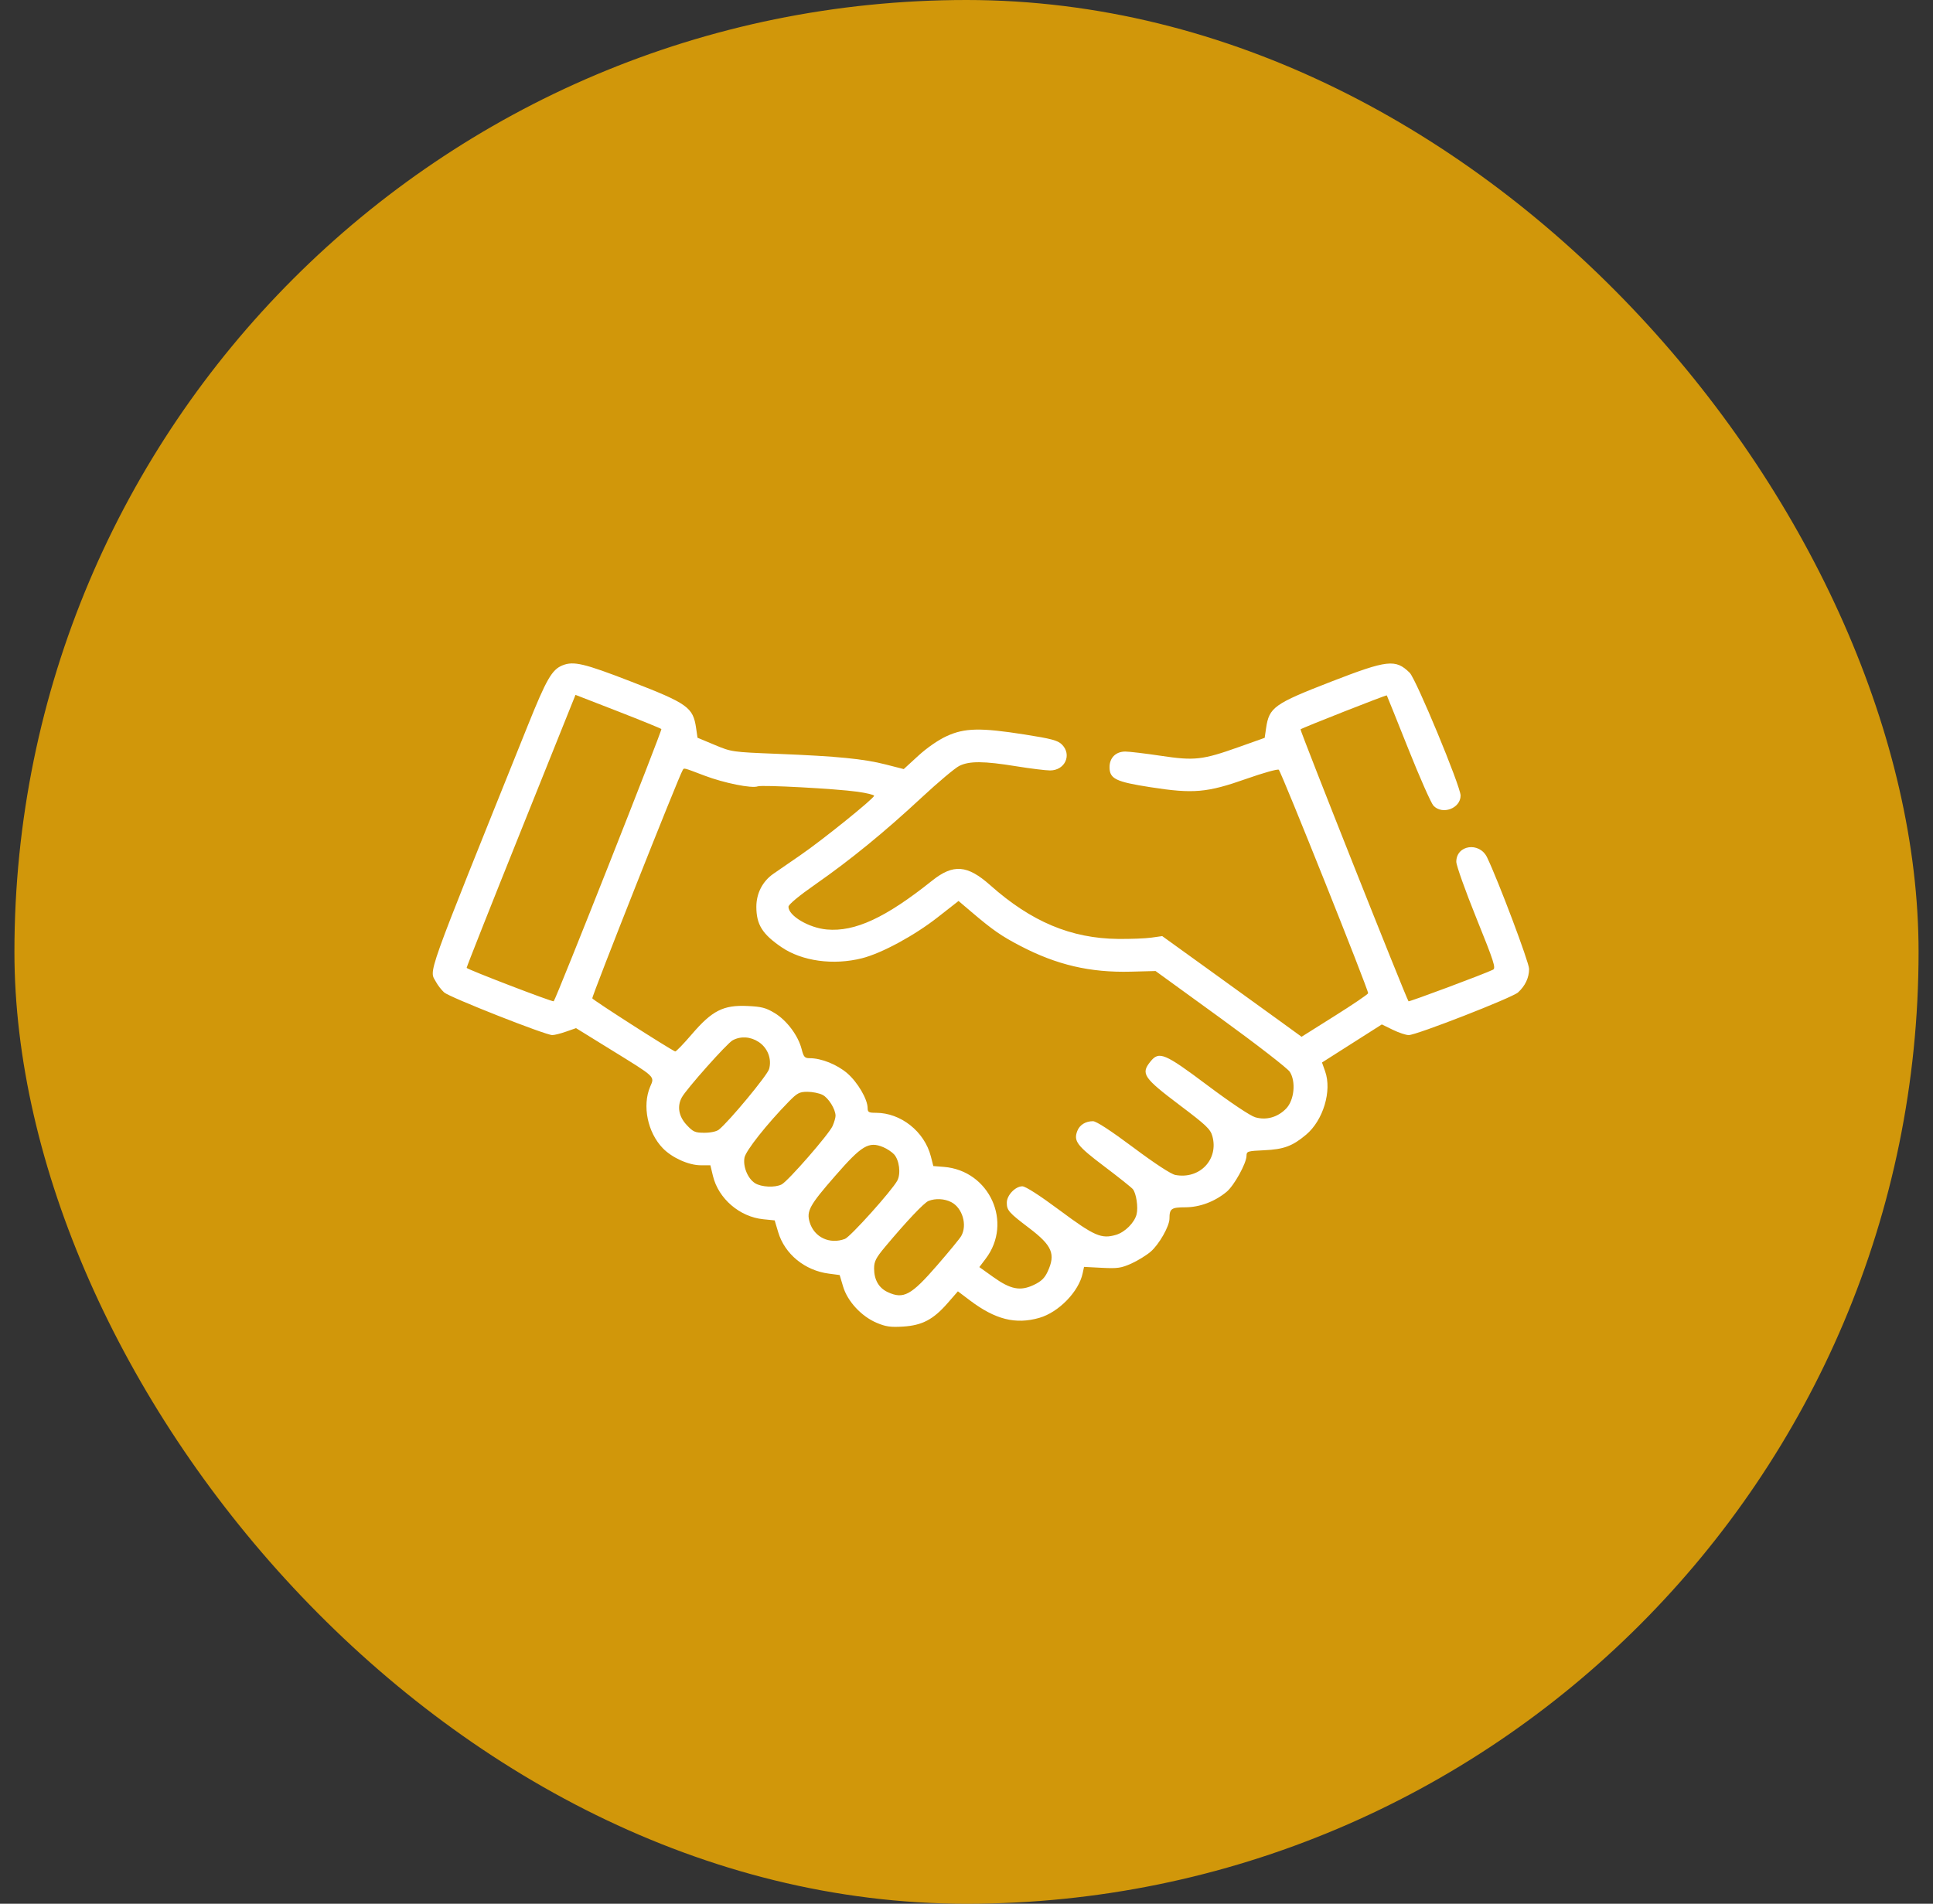
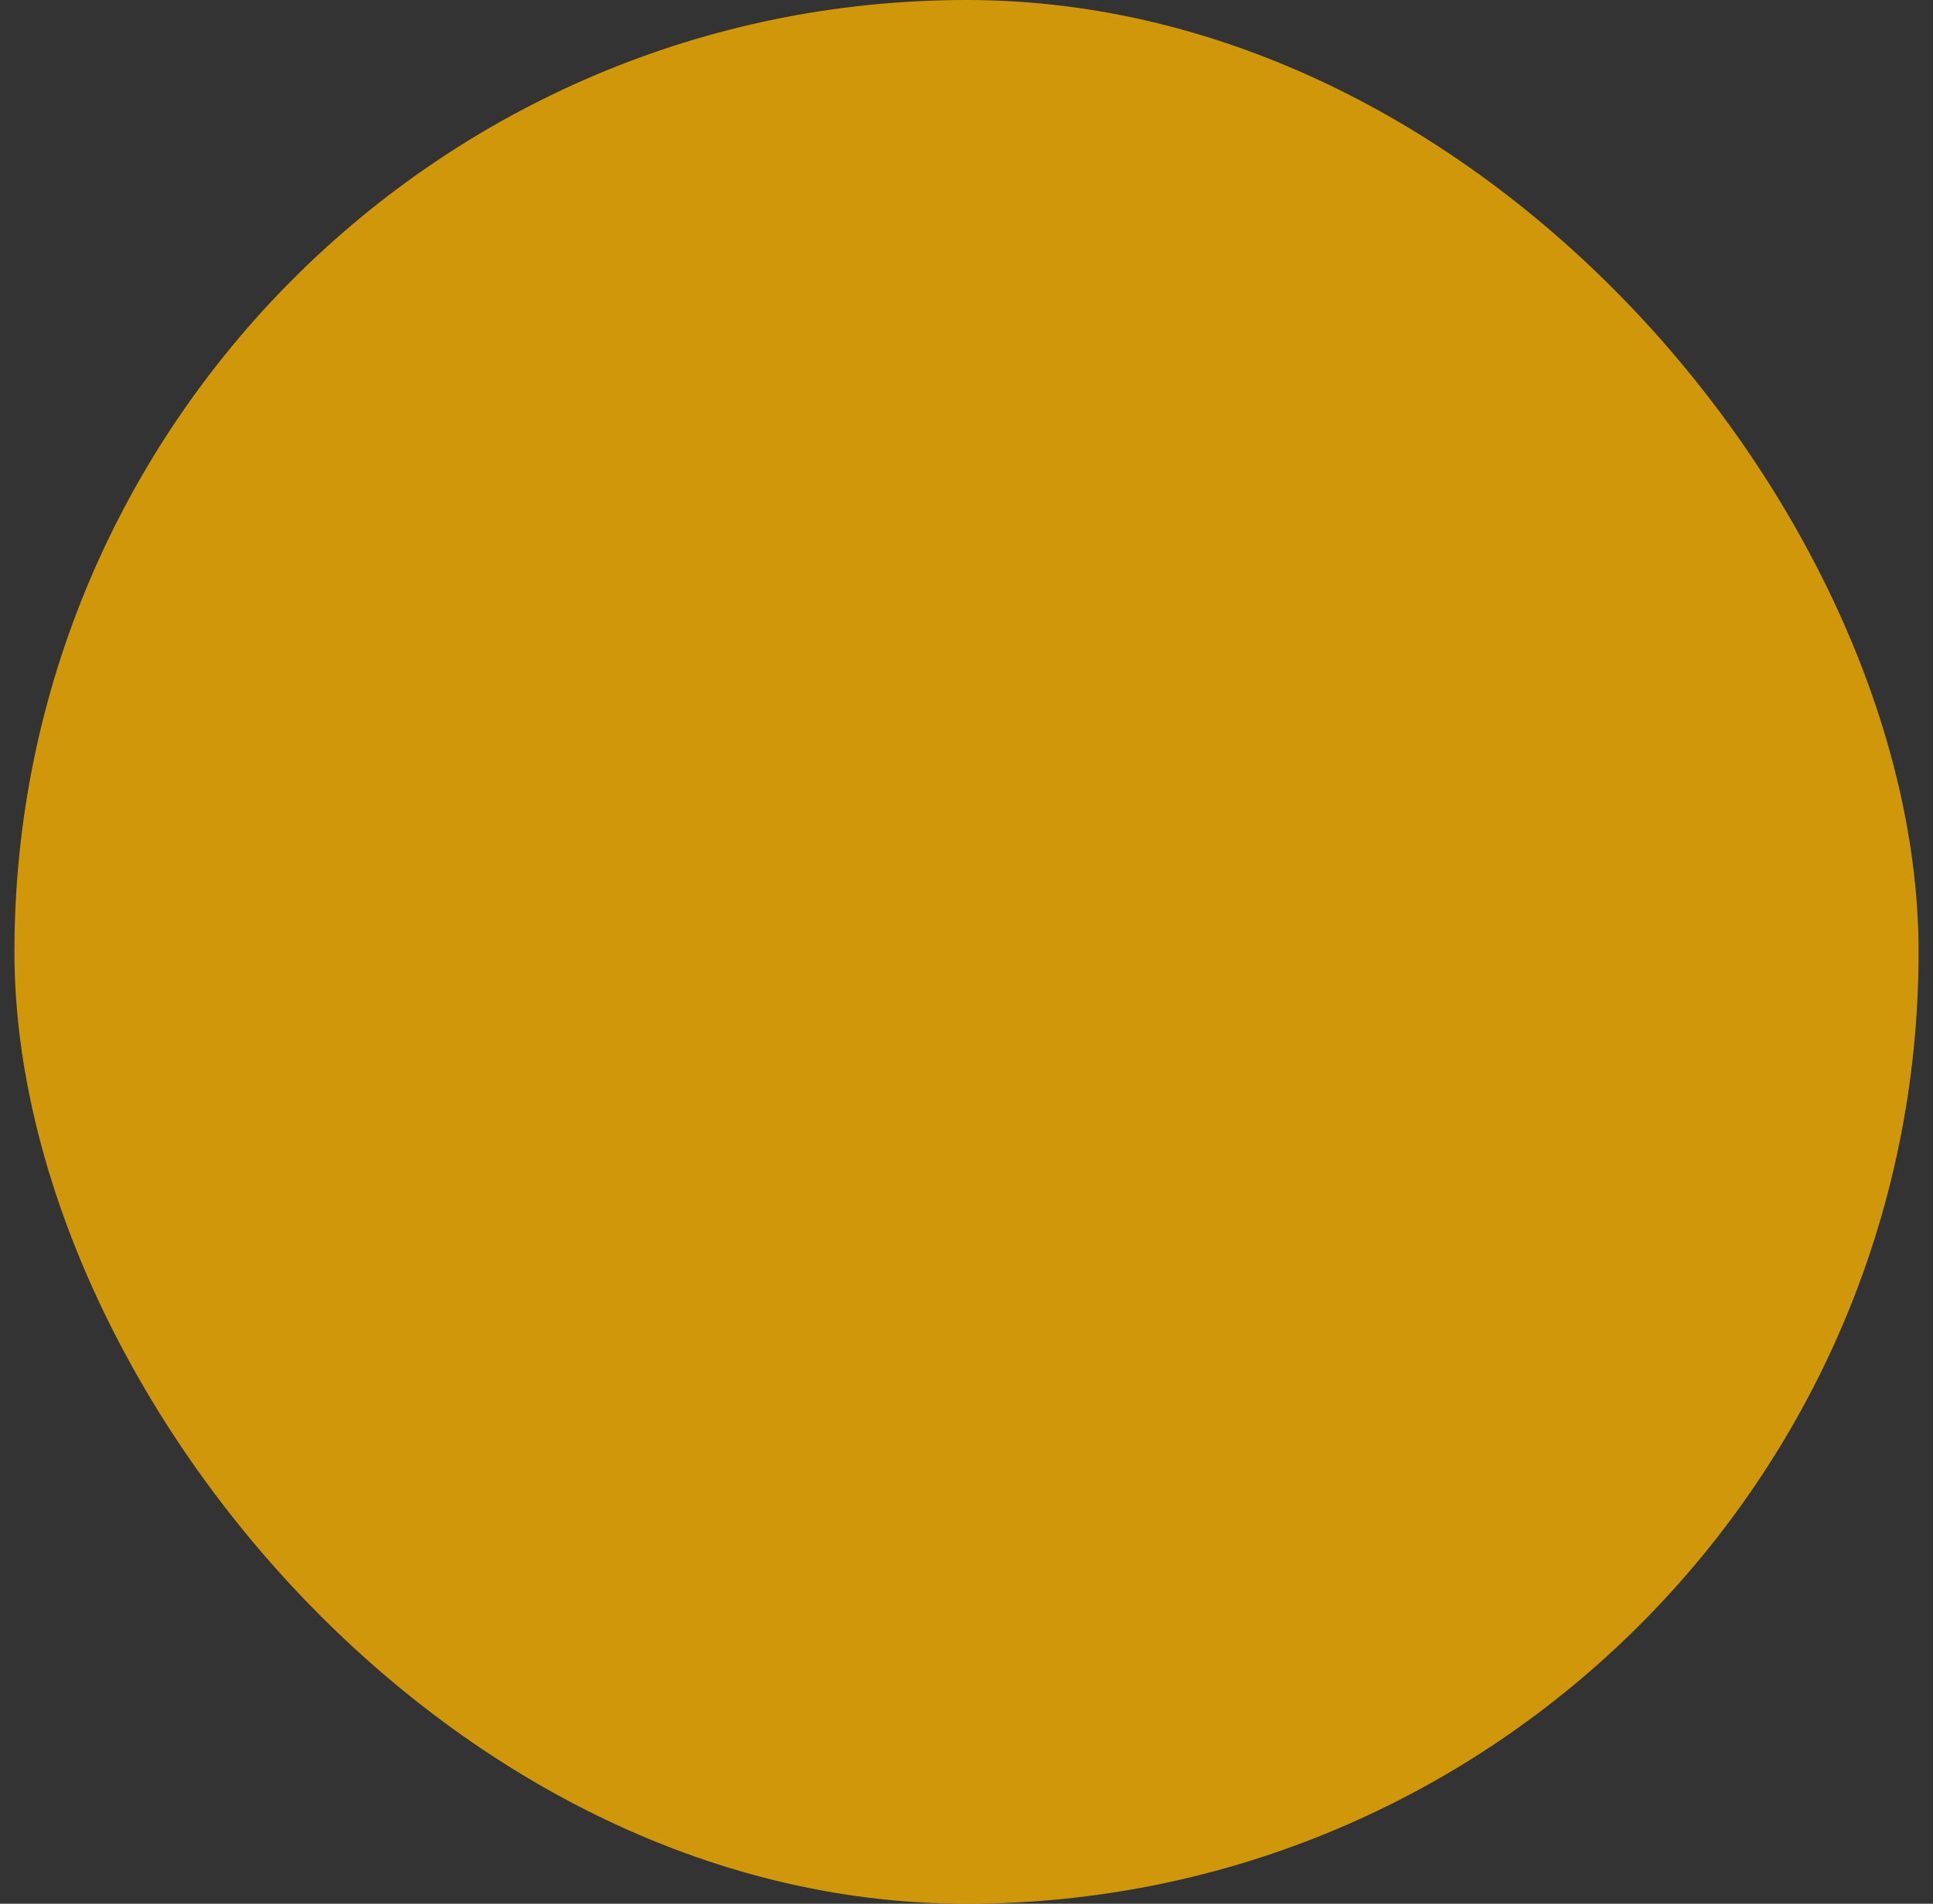
<svg xmlns="http://www.w3.org/2000/svg" width="67" height="66" viewBox="0 0 67 66" fill="none">
  <rect x="0" y="0" width="67" height="66" fill="#333333" stroke="none" />
  <rect x="0.5" width="66" height="66" rx="33" fill="#F9B000" fill-opacity="0.8" />
-   <path fill-rule="evenodd" clip-rule="evenodd" d="M19.501 23.065C19.13 23.213 18.942 23.54 18.287 25.17C14.661 34.192 14.875 33.593 15.117 34.05C15.174 34.158 15.299 34.318 15.395 34.406C15.575 34.571 18.904 35.884 19.143 35.885C19.218 35.885 19.433 35.831 19.622 35.764L19.966 35.644L21.18 36.394C22.748 37.362 22.692 37.31 22.536 37.673C22.255 38.332 22.445 39.261 22.974 39.807C23.292 40.137 23.872 40.398 24.288 40.398L24.623 40.399L24.712 40.77C24.902 41.555 25.637 42.187 26.455 42.269L26.851 42.309L26.974 42.72C27.202 43.479 27.895 44.046 28.726 44.154L29.104 44.204L29.223 44.603C29.374 45.114 29.859 45.638 30.389 45.861C30.704 45.994 30.868 46.017 31.306 45.99C31.966 45.948 32.352 45.744 32.849 45.173L33.202 44.768L33.623 45.086C34.499 45.746 35.201 45.923 36.021 45.689C36.693 45.497 37.392 44.78 37.526 44.144L37.574 43.921L38.194 43.953C38.737 43.981 38.863 43.962 39.214 43.805C39.434 43.706 39.736 43.52 39.885 43.392C40.176 43.141 40.535 42.509 40.535 42.248C40.535 41.902 40.6 41.856 41.081 41.855C41.584 41.854 42.103 41.66 42.516 41.318C42.777 41.102 43.206 40.324 43.206 40.067C43.206 39.914 43.243 39.903 43.819 39.877C44.498 39.846 44.799 39.734 45.272 39.337C45.864 38.839 46.171 37.818 45.931 37.143L45.822 36.835L46.859 36.175L47.896 35.515L48.274 35.7C48.482 35.801 48.731 35.885 48.828 35.885C49.096 35.885 52.418 34.588 52.617 34.406C52.867 34.178 53 33.893 53 33.589C53 33.365 51.932 30.53 51.544 29.724C51.28 29.175 50.477 29.29 50.477 29.877C50.477 30.004 50.791 30.885 51.174 31.833C51.782 33.338 51.856 33.565 51.749 33.618C51.464 33.76 48.841 34.739 48.821 34.713C48.738 34.607 45.049 25.314 45.078 25.285C45.127 25.237 48.052 24.085 48.068 24.108C48.075 24.117 48.408 24.944 48.807 25.945C49.206 26.947 49.601 27.839 49.684 27.93C49.992 28.262 50.626 28.027 50.626 27.58C50.626 27.264 49.083 23.541 48.861 23.323C48.372 22.842 48.097 22.873 46.151 23.627C44.161 24.399 43.99 24.521 43.884 25.244L43.835 25.58L42.946 25.896C41.673 26.349 41.407 26.378 40.229 26.201C39.692 26.121 39.141 26.055 39.004 26.055C38.676 26.055 38.458 26.271 38.458 26.595C38.458 27 38.67 27.104 39.884 27.292C41.367 27.523 41.835 27.482 43.202 27C43.786 26.794 44.291 26.653 44.324 26.686C44.422 26.783 47.448 34.356 47.421 34.435C47.407 34.475 46.883 34.831 46.255 35.225L45.114 35.943L44.401 35.425C44.009 35.141 42.923 34.356 41.986 33.68L40.284 32.453L39.909 32.506C39.703 32.535 39.183 32.556 38.755 32.551C37.122 32.533 35.746 31.955 34.323 30.689C33.529 29.983 33.042 29.945 32.308 30.531C30.697 31.818 29.634 32.311 28.659 32.224C28.037 32.169 27.329 31.749 27.329 31.436C27.329 31.358 27.689 31.059 28.275 30.65C29.484 29.806 30.66 28.845 31.953 27.642C32.517 27.118 33.1 26.628 33.249 26.553C33.597 26.379 34.098 26.382 35.23 26.566C35.72 26.645 36.245 26.71 36.396 26.71C36.917 26.71 37.164 26.162 36.803 25.807C36.662 25.669 36.44 25.609 35.523 25.465C33.989 25.223 33.436 25.234 32.814 25.52C32.521 25.654 32.128 25.926 31.826 26.203L31.325 26.663L30.704 26.504C29.942 26.308 29.028 26.218 26.958 26.135C25.373 26.072 25.359 26.07 24.77 25.824L24.177 25.576L24.128 25.242C24.023 24.52 23.84 24.39 21.859 23.623C20.251 23 19.881 22.913 19.501 23.065ZM21.412 24.659C22.217 24.973 22.898 25.25 22.924 25.275C22.96 25.31 19.293 34.586 19.192 34.713C19.164 34.748 16.191 33.607 16.174 33.554C16.168 33.534 17.014 31.396 18.055 28.804C19.095 26.211 19.947 24.09 19.947 24.09C19.947 24.09 20.606 24.346 21.412 24.659ZM24.42 26.89C25.1 27.148 26.056 27.34 26.266 27.261C26.415 27.205 28.972 27.343 29.722 27.448C30.038 27.492 30.297 27.556 30.297 27.588C30.297 27.679 28.498 29.129 27.747 29.644C27.385 29.893 26.961 30.185 26.803 30.295C26.431 30.554 26.216 30.972 26.216 31.435C26.216 32.052 26.423 32.385 27.089 32.838C27.801 33.323 28.885 33.472 29.878 33.221C30.559 33.049 31.694 32.435 32.504 31.799L33.224 31.235L33.671 31.615C34.412 32.245 34.706 32.449 35.364 32.792C36.63 33.453 37.786 33.723 39.2 33.686L40.053 33.664L42.309 35.301C43.55 36.202 44.629 37.038 44.706 37.158C44.925 37.5 44.86 38.145 44.577 38.435C44.285 38.735 43.888 38.846 43.508 38.734C43.337 38.684 42.656 38.229 41.858 37.631C40.36 36.507 40.173 36.43 39.873 36.805C39.536 37.225 39.632 37.365 40.903 38.324C41.813 39.01 41.955 39.146 42.023 39.392C42.244 40.199 41.581 40.892 40.739 40.734C40.591 40.707 40.03 40.34 39.281 39.78C38.503 39.199 37.999 38.87 37.885 38.87C37.628 38.87 37.423 38.997 37.341 39.207C37.205 39.559 37.329 39.722 38.264 40.428C38.76 40.802 39.21 41.161 39.264 41.224C39.384 41.367 39.457 41.856 39.395 42.1C39.321 42.39 38.99 42.72 38.682 42.81C38.176 42.959 37.935 42.854 36.733 41.961C36.037 41.443 35.545 41.127 35.436 41.127C35.193 41.127 34.897 41.438 34.897 41.693C34.897 41.961 34.964 42.038 35.676 42.578C36.471 43.183 36.595 43.475 36.313 44.084C36.209 44.31 36.091 44.423 35.833 44.546C35.362 44.769 35.03 44.704 34.422 44.269L33.945 43.928L34.164 43.639C35.118 42.383 34.298 40.581 32.715 40.454L32.35 40.425L32.264 40.088C32.041 39.227 31.224 38.579 30.361 38.579C30.113 38.579 30.074 38.557 30.073 38.415C30.072 38.108 29.728 37.521 29.369 37.21C29.015 36.905 28.471 36.686 28.066 36.686C27.892 36.686 27.855 36.645 27.785 36.369C27.665 35.901 27.271 35.375 26.852 35.122C26.544 34.936 26.396 34.898 25.905 34.876C25.07 34.838 24.683 35.035 23.978 35.857C23.688 36.196 23.429 36.463 23.402 36.452C23.177 36.353 20.554 34.672 20.53 34.611C20.505 34.547 23.526 26.917 23.662 26.7C23.715 26.616 23.665 26.604 24.42 26.89ZM26.298 36.124C26.609 36.33 26.757 36.713 26.658 37.061C26.597 37.279 25.277 38.872 24.919 39.161C24.839 39.226 24.633 39.271 24.418 39.271C24.091 39.271 24.026 39.242 23.799 38.999C23.525 38.705 23.463 38.355 23.632 38.046C23.791 37.753 25.202 36.168 25.395 36.065C25.677 35.914 26.014 35.936 26.298 36.124ZM28.51 37.957C28.717 38.062 28.961 38.455 28.961 38.683C28.961 38.748 28.915 38.907 28.859 39.036C28.737 39.316 27.32 40.942 27.094 41.061C26.868 41.18 26.384 41.157 26.167 41.017C25.916 40.856 25.747 40.44 25.805 40.131C25.852 39.89 26.576 38.974 27.334 38.198C27.634 37.891 27.709 37.851 27.987 37.851C28.159 37.851 28.395 37.898 28.51 37.957ZM30.614 39.77C30.746 39.825 30.914 39.937 30.989 40.019C31.172 40.221 31.23 40.691 31.102 40.929C30.916 41.276 29.474 42.881 29.286 42.951C28.758 43.148 28.224 42.897 28.065 42.376C27.947 41.987 28.057 41.786 28.955 40.758C29.873 39.705 30.113 39.562 30.614 39.77ZM32.97 41.675C33.358 41.872 33.535 42.469 33.317 42.851C33.268 42.938 32.894 43.393 32.486 43.863C31.579 44.909 31.318 45.051 30.768 44.795C30.46 44.651 30.297 44.367 30.297 43.975C30.297 43.732 30.36 43.608 30.68 43.225C31.417 42.344 32.031 41.695 32.183 41.635C32.425 41.539 32.733 41.554 32.97 41.675Z" fill="white" />
</svg>